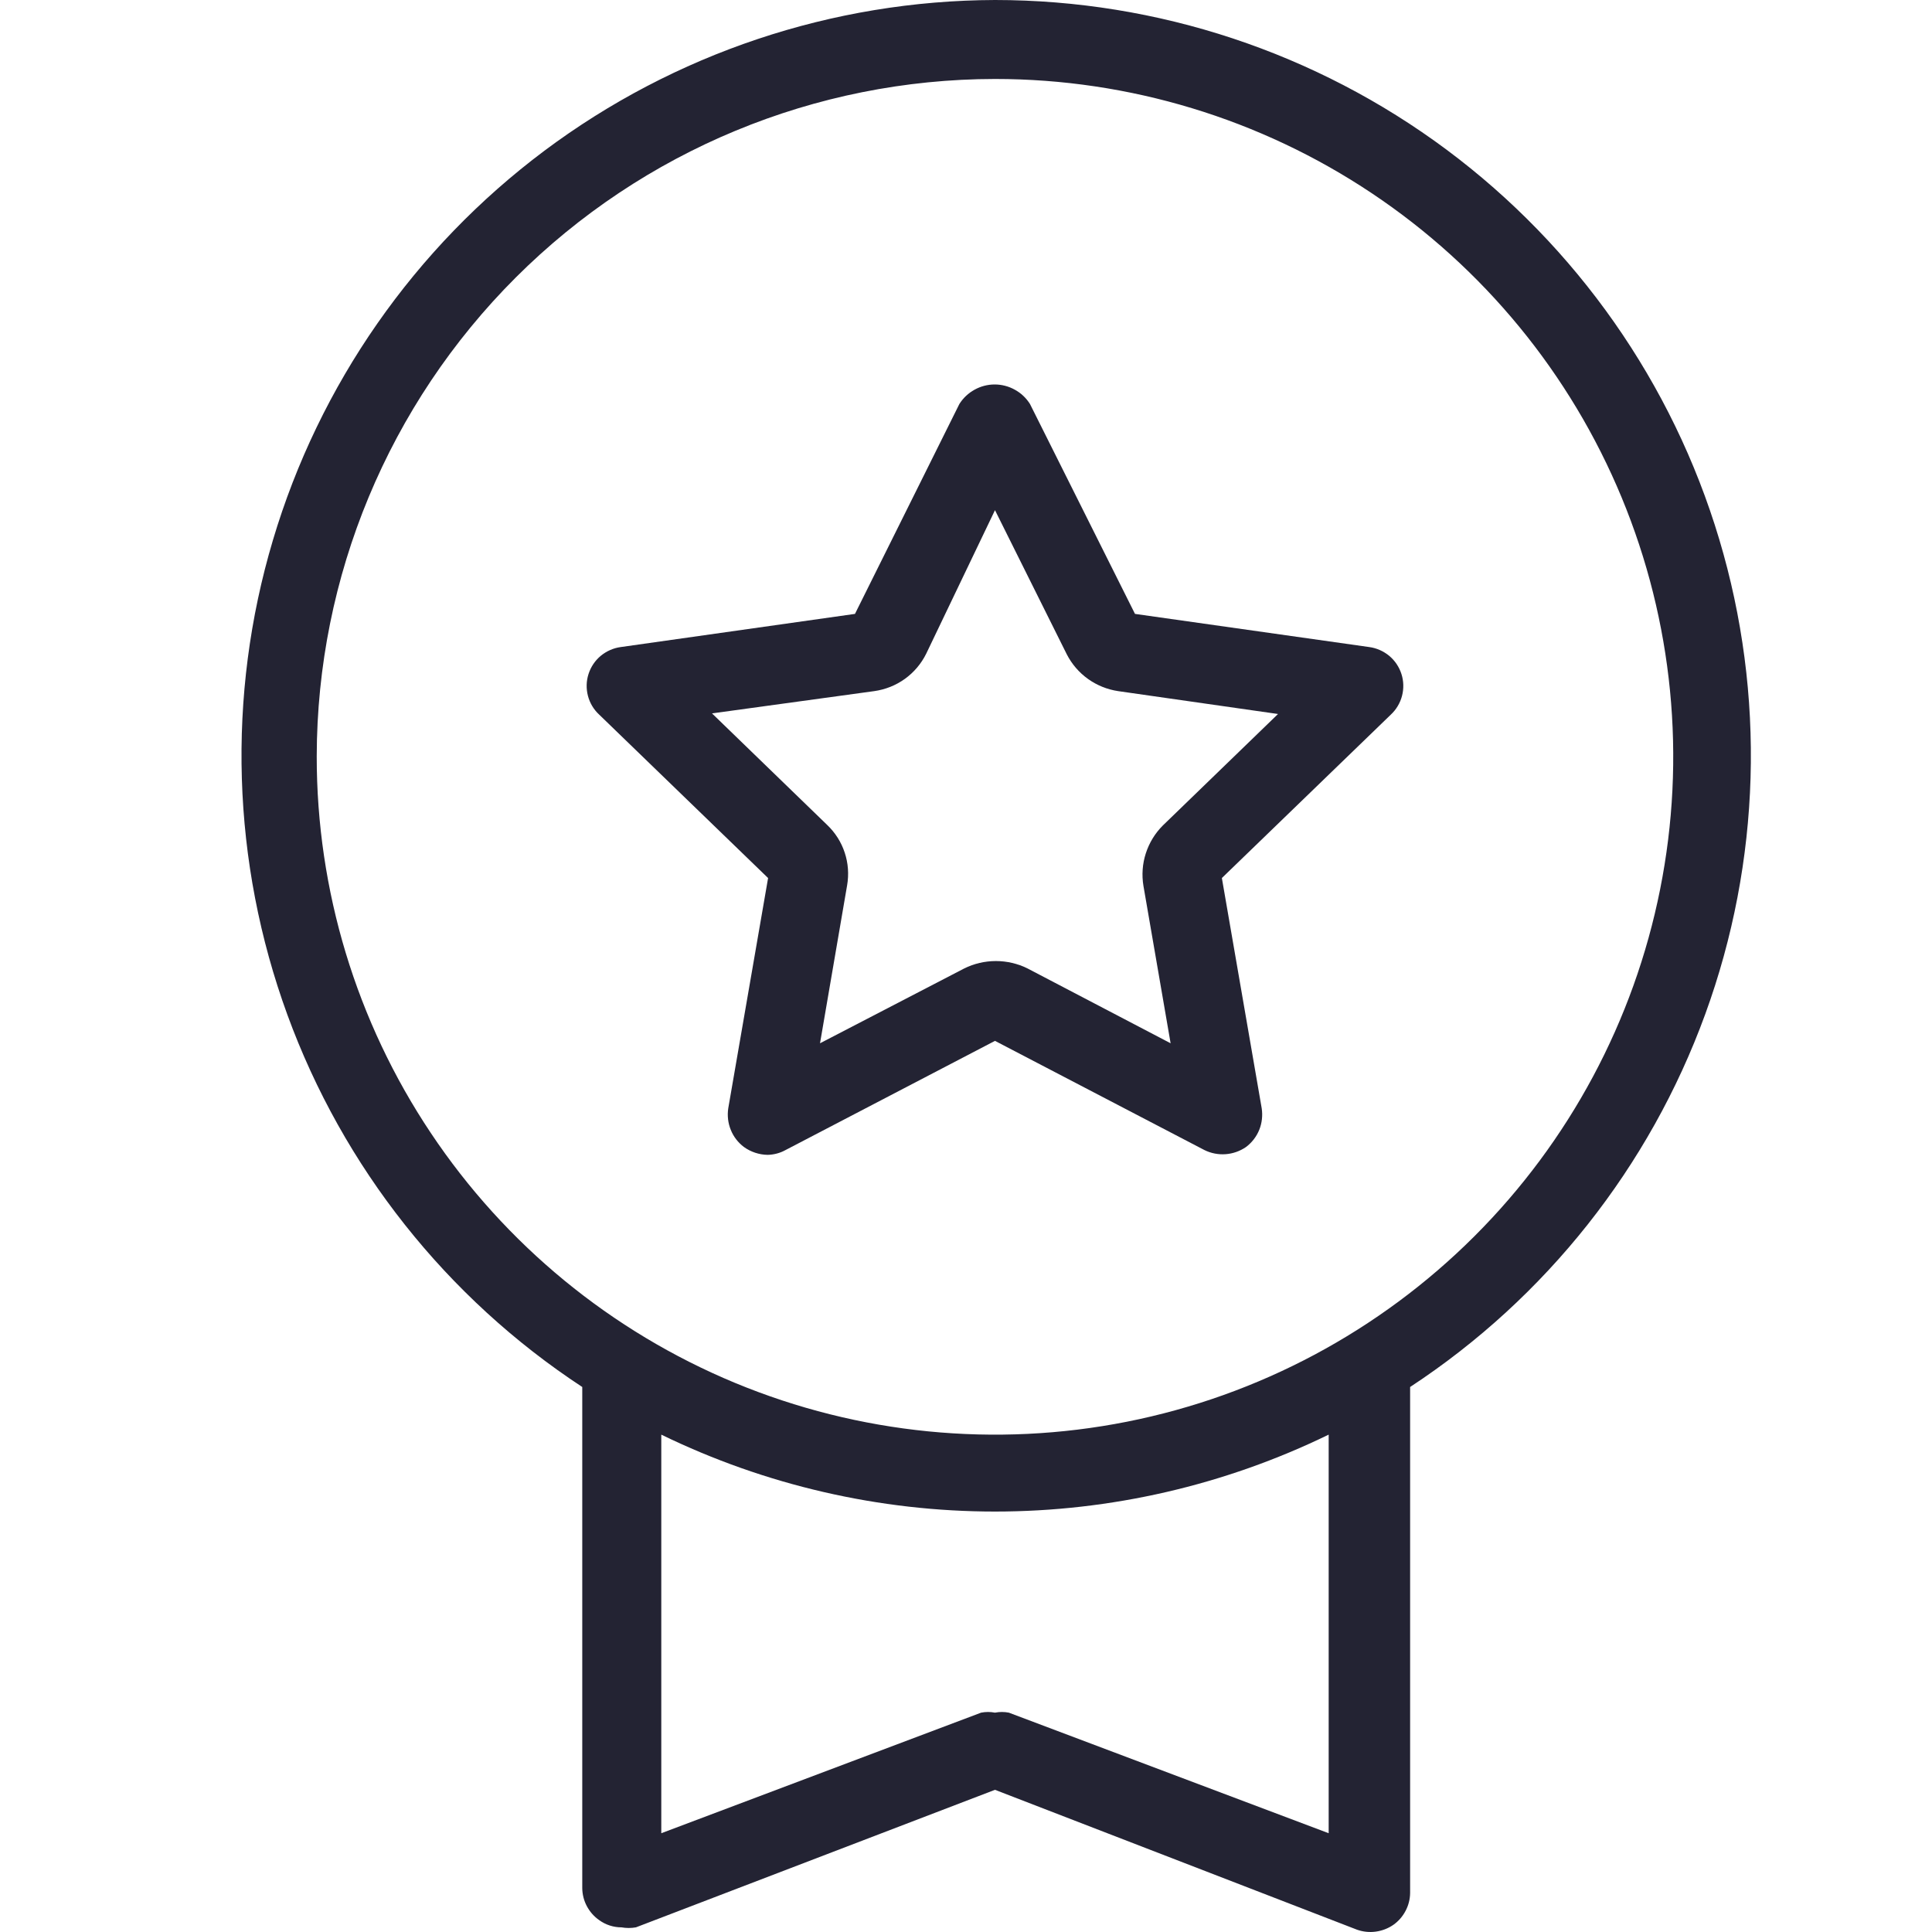
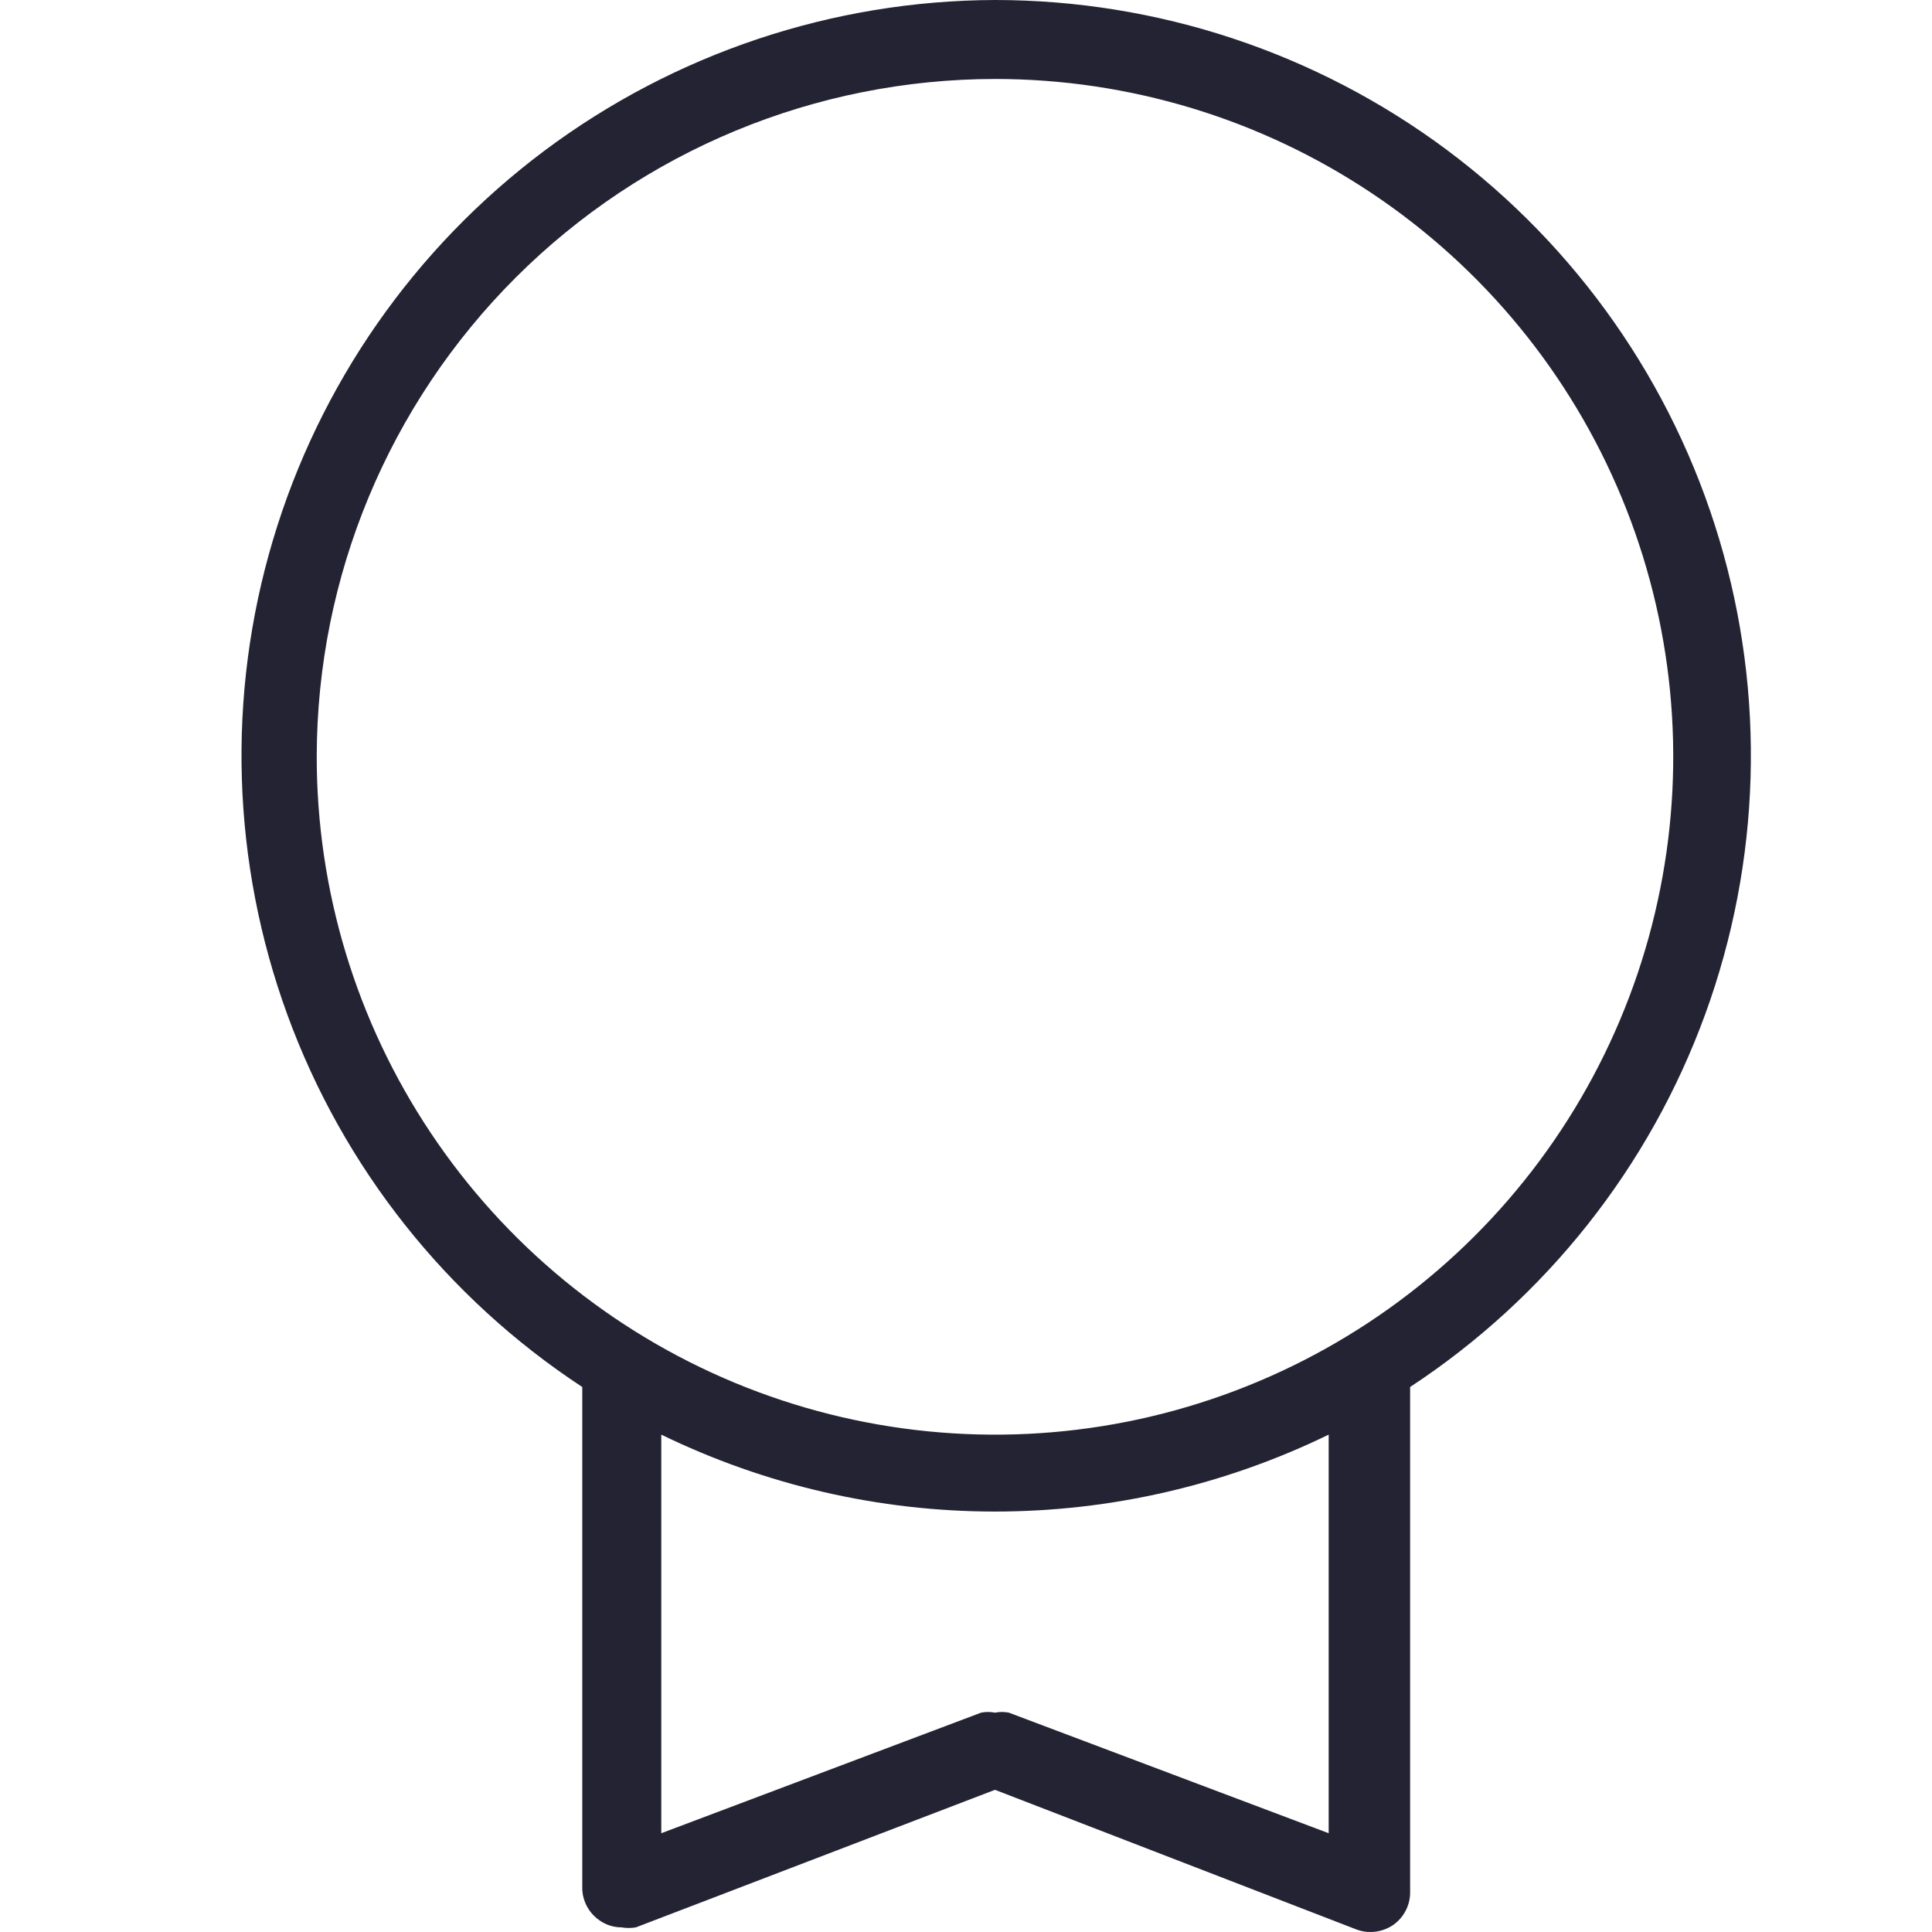
<svg xmlns="http://www.w3.org/2000/svg" width="32" height="32" viewBox="0 0 32 32" fill="none">
-   <path fill-rule="evenodd" clip-rule="evenodd" d="M12.062 18.358L12.722 14.543L9.924 11.836C9.833 11.752 9.769 11.644 9.738 11.525C9.707 11.406 9.71 11.28 9.748 11.163C9.786 11.045 9.856 10.941 9.951 10.862C10.046 10.784 10.161 10.733 10.283 10.717L14.161 10.168L15.89 6.692C15.952 6.593 16.039 6.511 16.141 6.455C16.243 6.398 16.358 6.368 16.475 6.368C16.592 6.368 16.707 6.398 16.809 6.455C16.912 6.511 16.998 6.593 17.06 6.692L18.799 10.168L22.677 10.717C22.799 10.733 22.914 10.784 23.009 10.862C23.104 10.941 23.174 11.045 23.212 11.163C23.25 11.28 23.253 11.406 23.222 11.525C23.191 11.644 23.127 11.752 23.037 11.836L20.238 14.543L20.898 18.358C20.916 18.479 20.902 18.602 20.857 18.714C20.811 18.827 20.735 18.925 20.638 18.998C20.538 19.067 20.421 19.108 20.3 19.117C20.178 19.126 20.057 19.102 19.948 19.048L16.48 17.24L13.012 19.048C12.92 19.099 12.817 19.126 12.712 19.128C12.572 19.125 12.436 19.08 12.322 18.998C12.225 18.925 12.149 18.827 12.104 18.714C12.058 18.602 12.044 18.479 12.062 18.358ZM18.978 14.135C19.034 13.961 19.13 13.803 19.259 13.674L21.168 11.826L18.519 11.447C18.339 11.42 18.168 11.351 18.02 11.245C17.872 11.139 17.752 10.999 17.669 10.837L16.48 8.45L15.341 10.827C15.259 10.993 15.138 11.136 14.988 11.244C14.838 11.352 14.664 11.421 14.481 11.447L11.793 11.816L13.701 13.664C13.834 13.791 13.934 13.948 13.991 14.122C14.049 14.296 14.062 14.482 14.031 14.663L13.582 17.28L15.97 16.041C16.133 15.96 16.313 15.918 16.495 15.918C16.677 15.918 16.857 15.96 17.02 16.041L19.389 17.28L18.939 14.673C18.909 14.493 18.922 14.308 18.978 14.135Z" fill="#232333" />
  <path fill-rule="evenodd" clip-rule="evenodd" d="M9.018 2.496C11.173 0.885 13.789 0.009 16.48 0C19.174 0.001 21.797 0.87 23.958 2.478C26.118 4.087 27.703 6.349 28.475 8.929C29.247 11.508 29.166 14.268 28.244 16.798C27.322 19.328 25.608 21.494 23.356 22.973V31.353C23.355 31.457 23.329 31.559 23.28 31.651C23.231 31.744 23.162 31.823 23.076 31.883C22.99 31.942 22.89 31.98 22.786 31.994C22.682 32.008 22.576 31.997 22.477 31.962L16.48 29.645L10.533 31.923C10.454 31.937 10.373 31.937 10.293 31.923C10.161 31.923 10.031 31.881 9.924 31.803C9.838 31.743 9.769 31.664 9.72 31.572C9.671 31.48 9.645 31.377 9.644 31.273V22.973C7.395 21.496 5.683 19.334 4.76 16.808C3.837 14.281 3.752 11.525 4.52 8.948C5.287 6.37 6.864 4.108 9.018 2.496ZM22.722 3.201C20.875 1.967 18.702 1.308 16.48 1.308C13.503 1.311 10.649 2.493 8.543 4.596C6.437 6.699 5.251 9.55 5.246 12.525C5.244 14.746 5.901 16.918 7.135 18.765C8.368 20.613 10.121 22.053 12.174 22.905C14.227 23.756 16.486 23.98 18.666 23.548C20.845 23.116 22.848 22.047 24.42 20.477C25.992 18.908 27.063 16.907 27.497 14.729C27.932 12.551 27.71 10.293 26.86 8.241C26.01 6.189 24.57 4.435 22.722 3.201ZM10.953 23.762V30.364L16.25 28.367C16.326 28.352 16.404 28.352 16.48 28.367C16.556 28.352 16.634 28.352 16.71 28.367L22.007 30.364V23.762C20.285 24.6 18.395 25.036 16.48 25.036C14.565 25.036 12.675 24.6 10.953 23.762Z" fill="#232333" />
</svg>